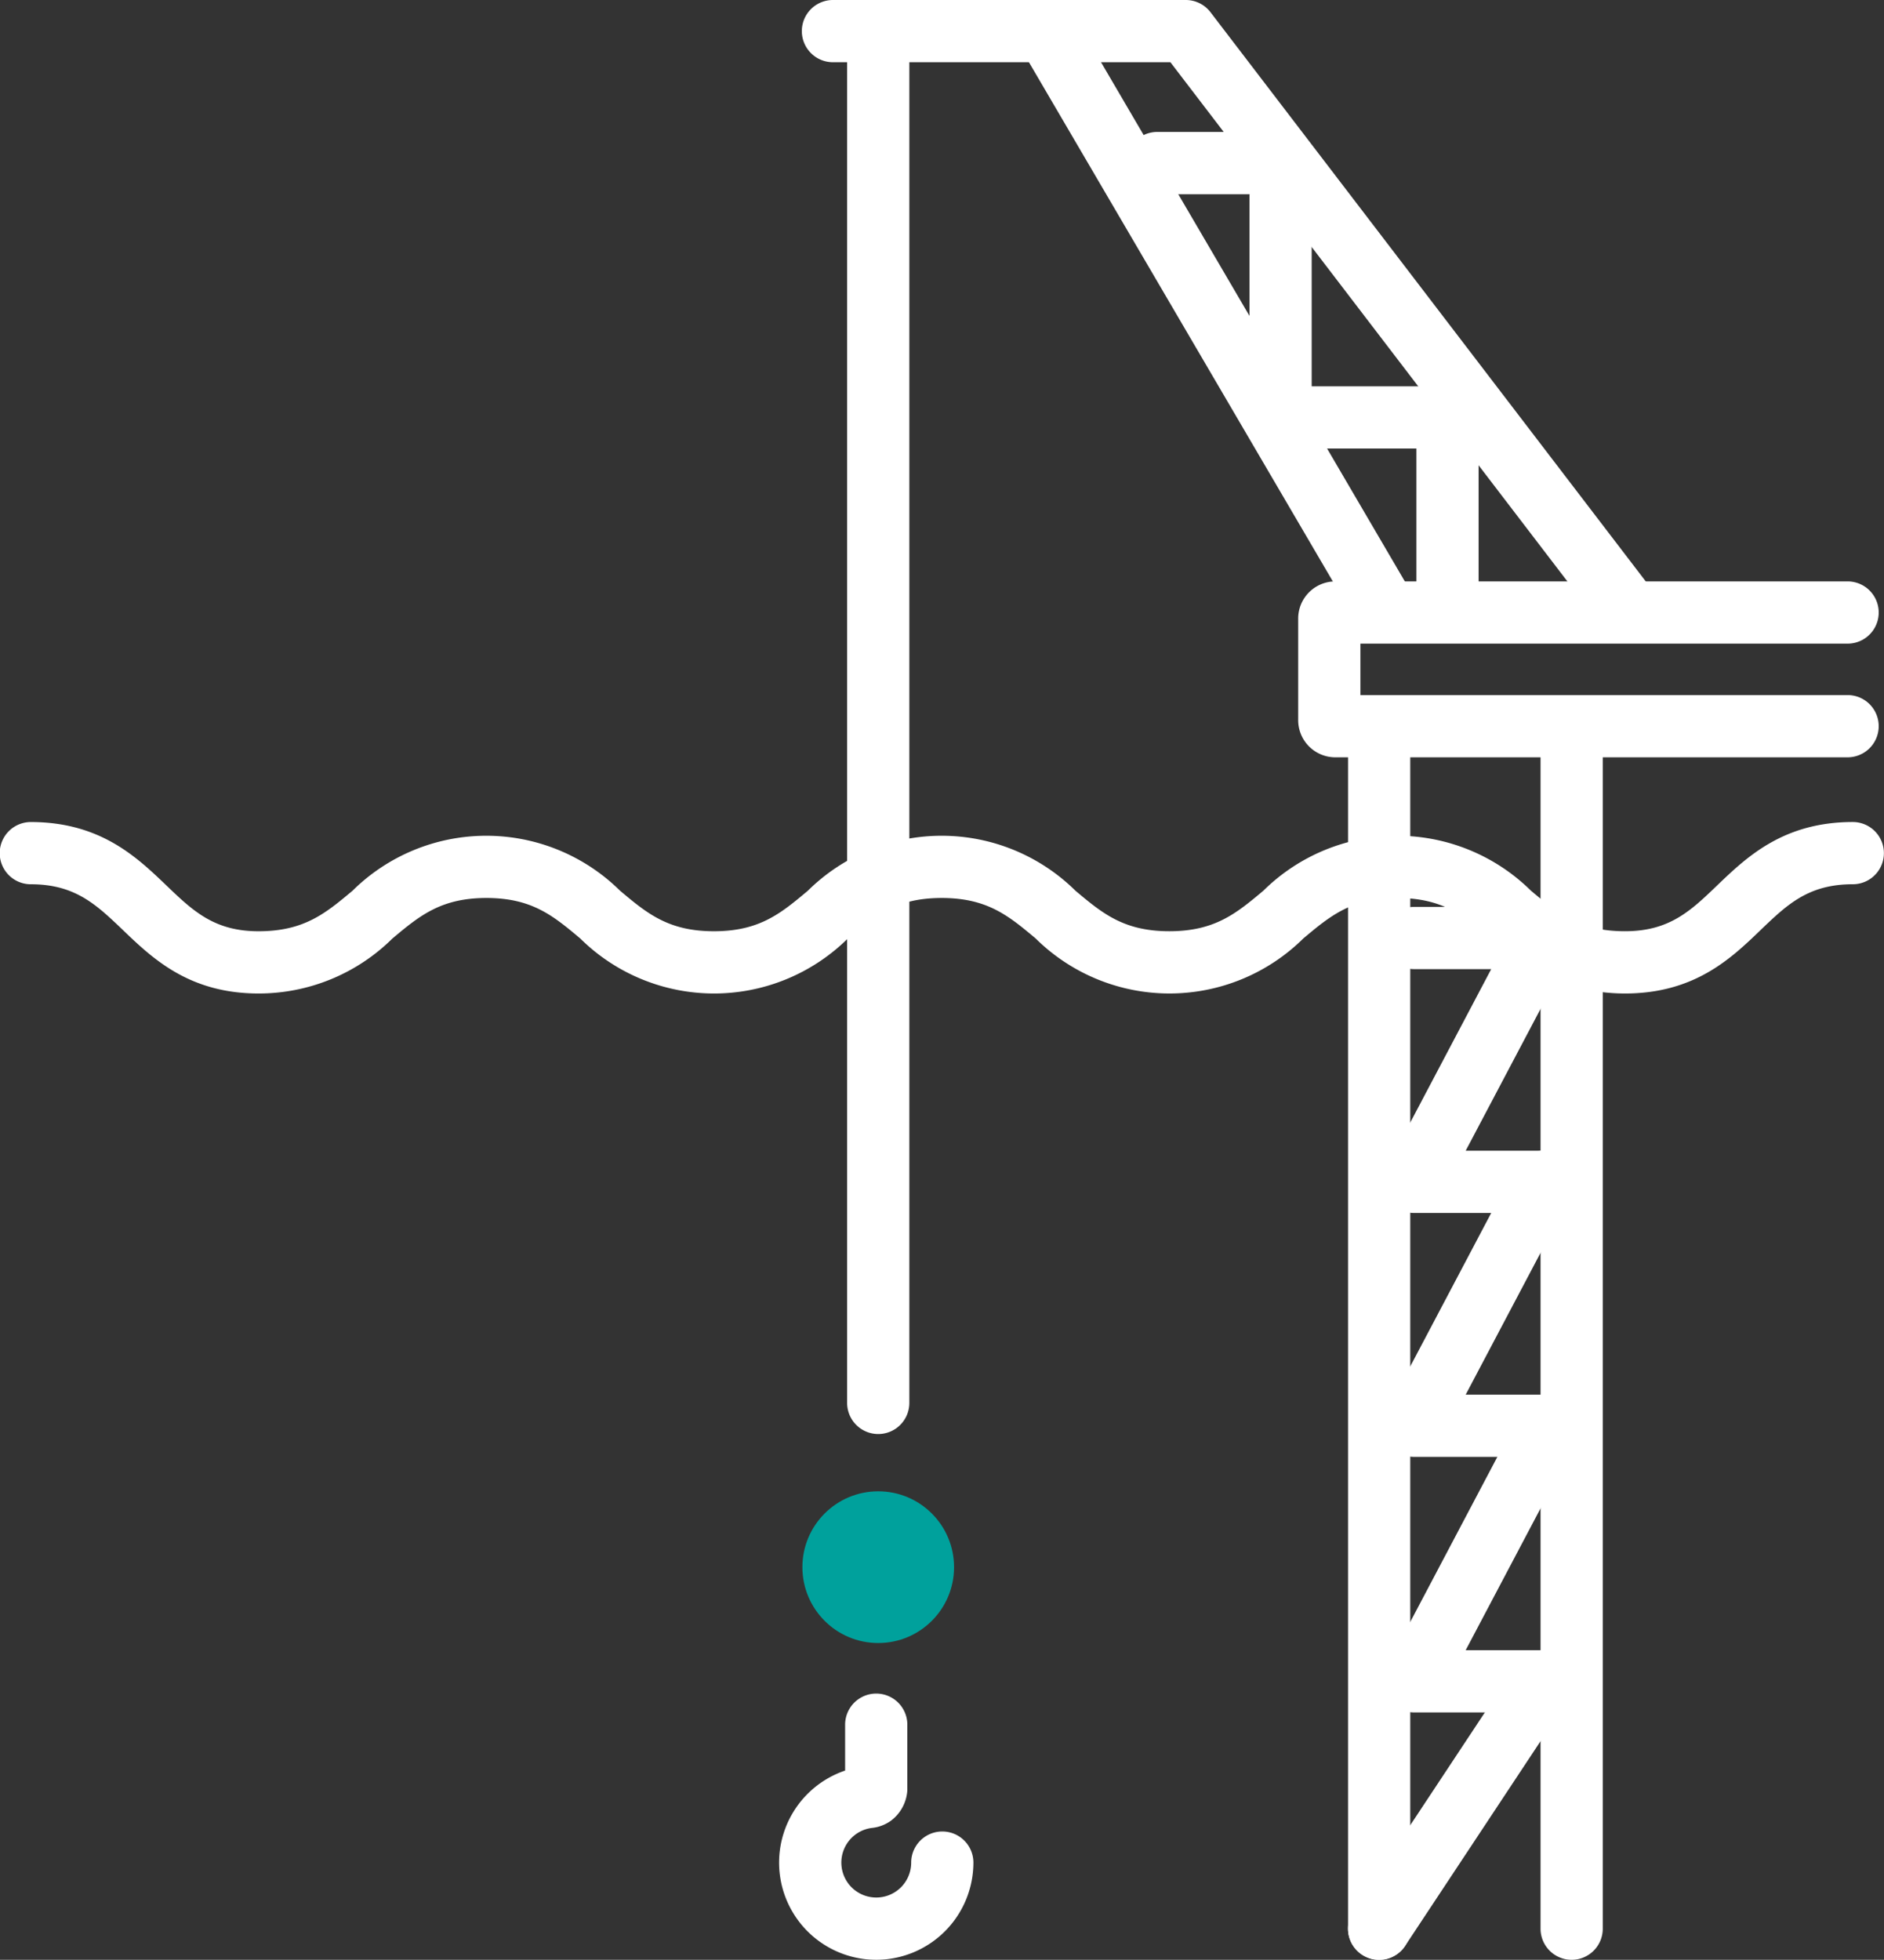
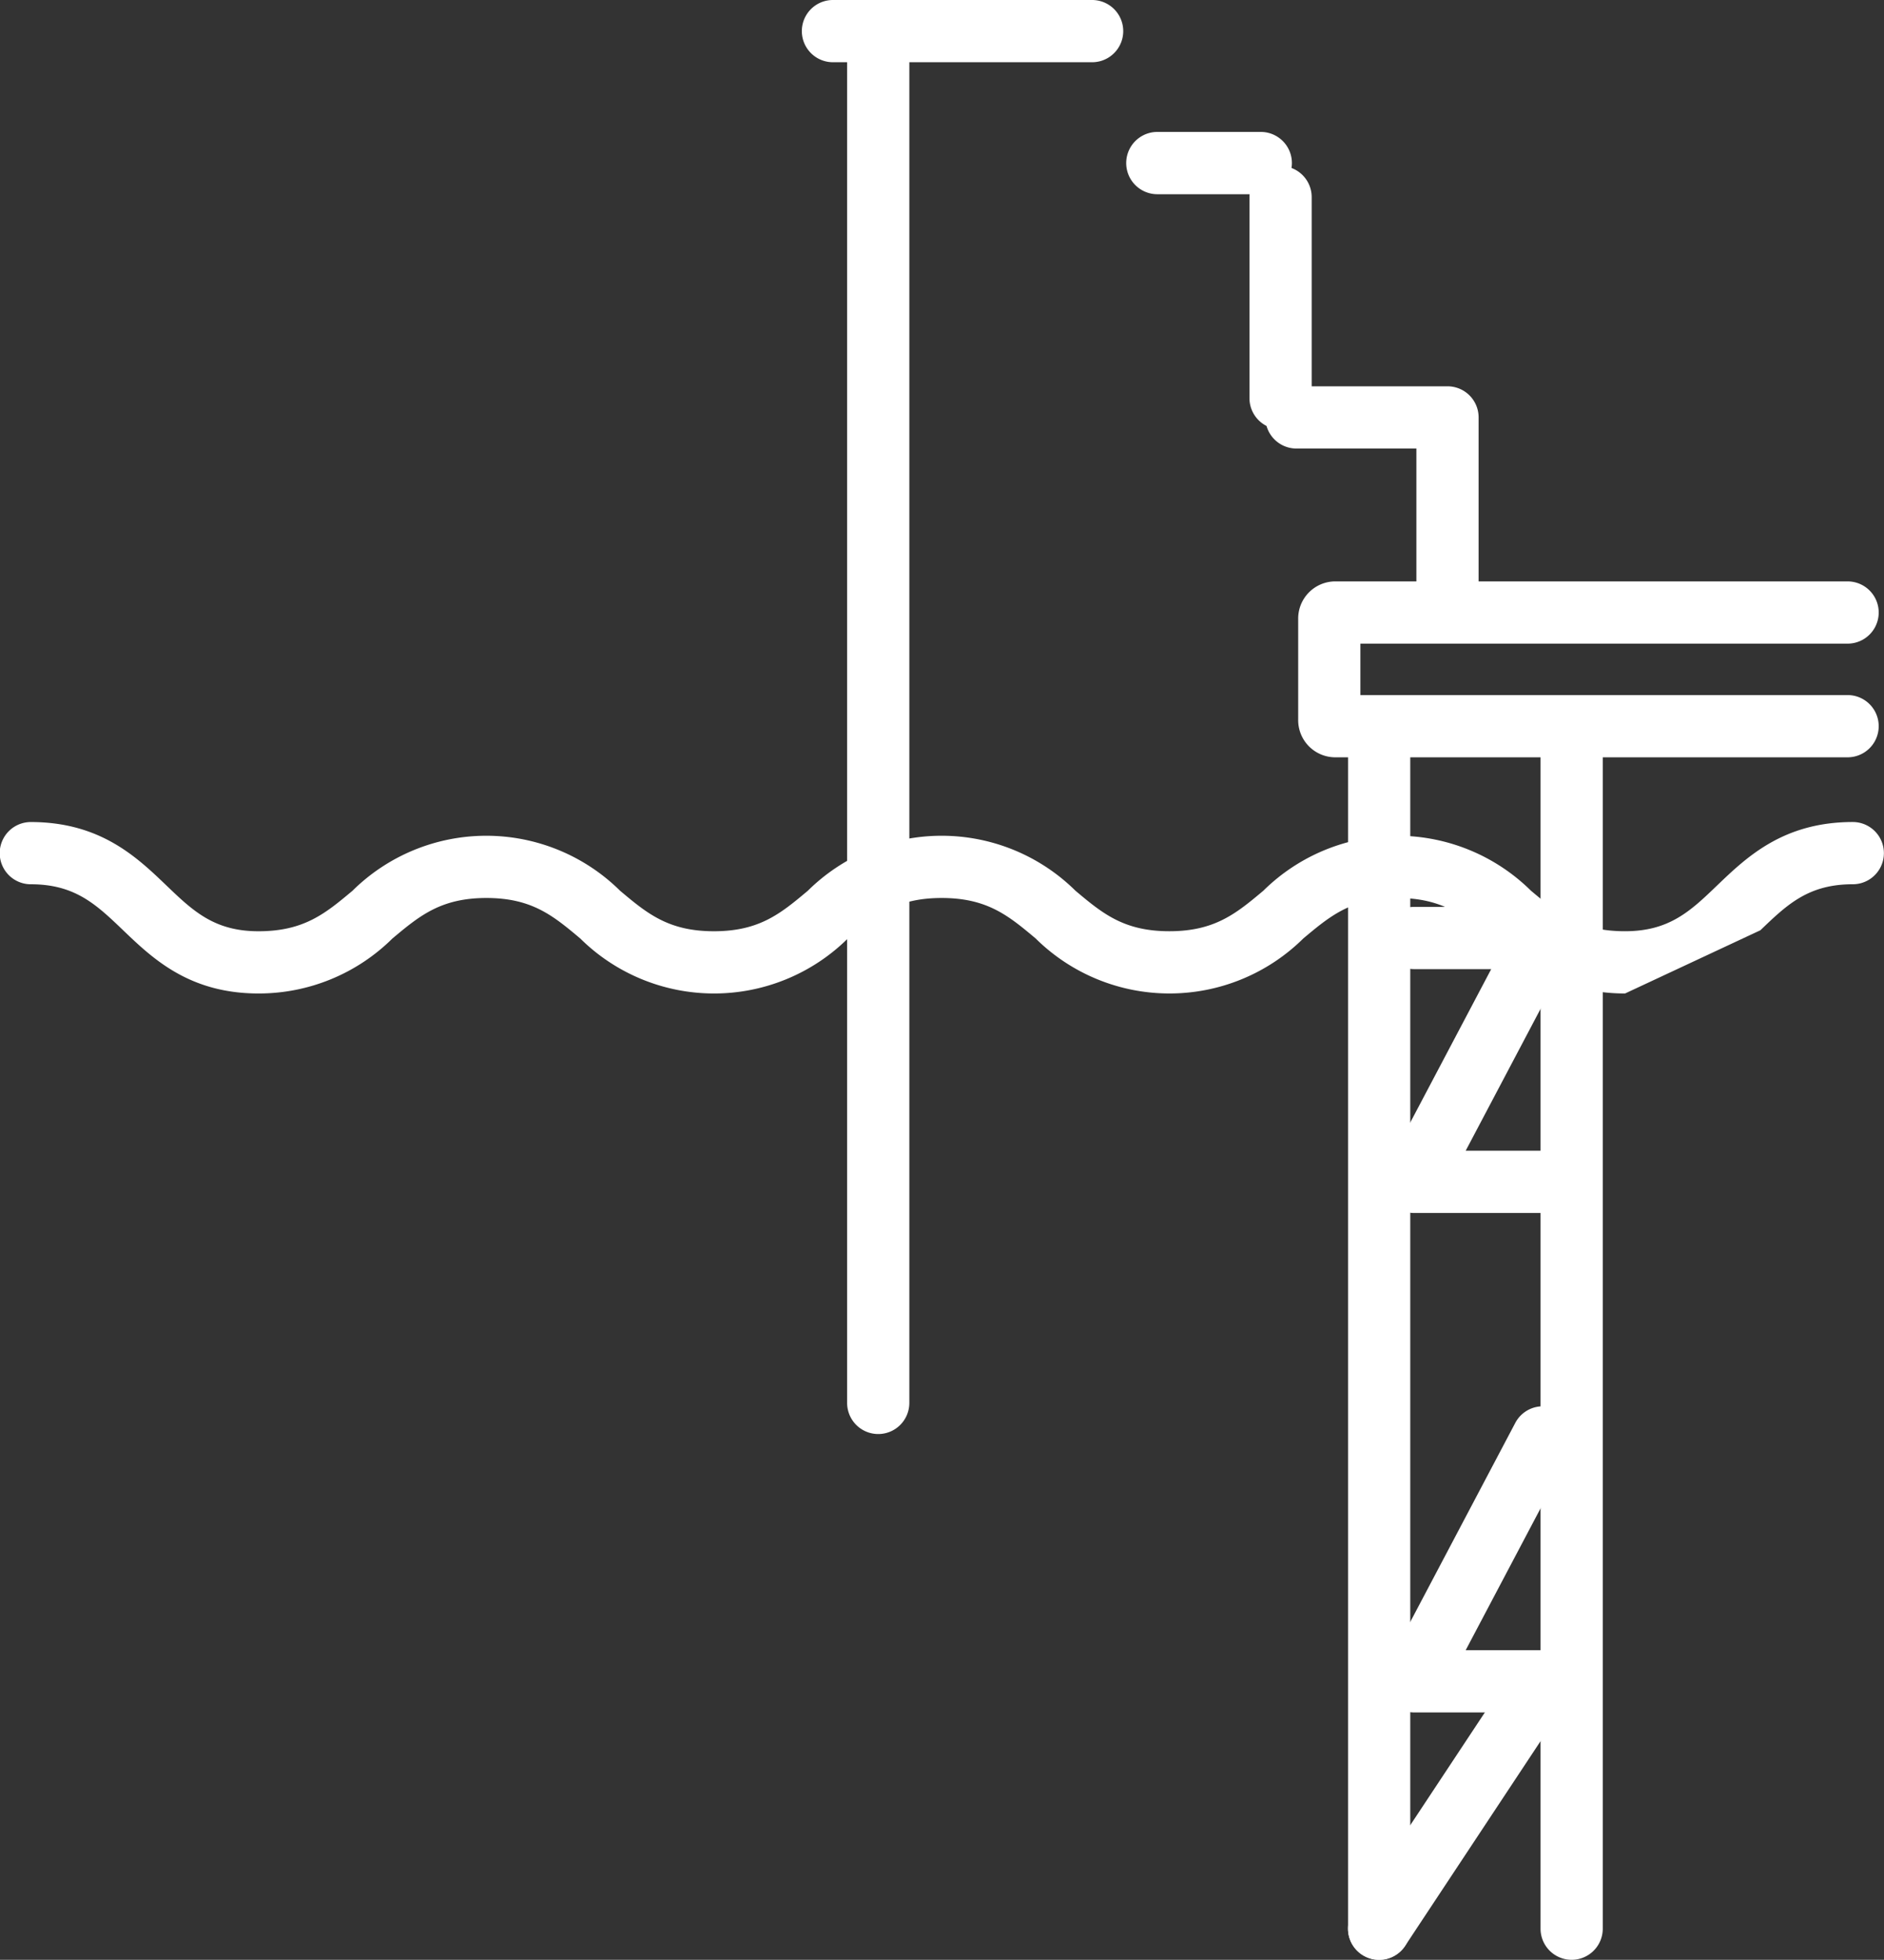
<svg xmlns="http://www.w3.org/2000/svg" width="94.24" height="98" viewBox="0 0 94.24 98">
  <rect x="0" y="0" width="94.24" height="98" fill="#333333" stroke="none" />
  <g id="Group_9063" data-name="Group 9063" transform="translate(0 0)">
-     <path id="Path_3668" data-name="Path 3668" d="M100.724,77.929a9.5,9.5,0,0,1-6.7-2.751c-1.351-1.13-2.417-2.024-4.7-2.024s-3.345.893-4.695,2.024a9.522,9.522,0,0,1-13.389,0c-1.349-1.13-2.415-2.024-4.7-2.024s-3.345.893-4.693,2.024a9.518,9.518,0,0,1-13.387,0c-1.348-1.13-2.413-2.024-4.693-2.024s-3.347.893-4.7,2.024a9.5,9.5,0,0,1-6.7,2.751c-3.472,0-5.3-1.753-6.771-3.161-1.339-1.282-2.4-2.3-4.618-2.3a1.556,1.556,0,0,1,0-3.112c3.472,0,5.3,1.753,6.771,3.161,1.338,1.283,2.4,2.3,4.618,2.3,2.282,0,3.347-.893,4.7-2.024a9.52,9.52,0,0,1,13.388,0c1.348,1.131,2.413,2.024,4.693,2.024s3.345-.893,4.695-2.024a9.523,9.523,0,0,1,13.391,0c1.348,1.13,2.413,2.023,4.694,2.023s3.348-.893,4.7-2.024a9.525,9.525,0,0,1,13.391,0c1.35,1.131,2.416,2.024,4.7,2.024,2.224,0,3.282-1.013,4.621-2.3,1.471-1.408,3.3-3.161,6.775-3.161a1.556,1.556,0,0,1,0,3.112c-2.224,0-3.282,1.014-4.622,2.3C106.027,76.177,104.2,77.929,100.724,77.929Z" transform="translate(-19.436 -28.25)" fill="#fff" />
+     <path id="Path_3668" data-name="Path 3668" d="M100.724,77.929a9.5,9.5,0,0,1-6.7-2.751c-1.351-1.13-2.417-2.024-4.7-2.024s-3.345.893-4.695,2.024a9.522,9.522,0,0,1-13.389,0c-1.349-1.13-2.415-2.024-4.7-2.024s-3.345.893-4.693,2.024a9.518,9.518,0,0,1-13.387,0c-1.348-1.13-2.413-2.024-4.693-2.024s-3.347.893-4.7,2.024a9.5,9.5,0,0,1-6.7,2.751c-3.472,0-5.3-1.753-6.771-3.161-1.339-1.282-2.4-2.3-4.618-2.3a1.556,1.556,0,0,1,0-3.112c3.472,0,5.3,1.753,6.771,3.161,1.338,1.283,2.4,2.3,4.618,2.3,2.282,0,3.347-.893,4.7-2.024a9.52,9.52,0,0,1,13.388,0c1.348,1.131,2.413,2.024,4.693,2.024s3.345-.893,4.695-2.024a9.523,9.523,0,0,1,13.391,0c1.348,1.13,2.413,2.023,4.694,2.023s3.348-.893,4.7-2.024a9.525,9.525,0,0,1,13.391,0c1.35,1.131,2.416,2.024,4.7,2.024,2.224,0,3.282-1.013,4.621-2.3,1.471-1.408,3.3-3.161,6.775-3.161a1.556,1.556,0,0,1,0,3.112c-2.224,0-3.282,1.014-4.622,2.3Z" transform="translate(-19.436 -28.25)" fill="#fff" />
    <path id="Path_3669" data-name="Path 3669" d="M130.378,62.684H104.721A1.857,1.857,0,0,1,102.9,60.8V55.773a1.858,1.858,0,0,1,1.825-1.885h25.657a1.556,1.556,0,1,1,0,3.112h-24.37v2.572h24.37a1.556,1.556,0,1,1,0,3.112Z" transform="translate(-37.963 -24.815)" fill="#fff" />
    <path id="Path_3670" data-name="Path 3670" d="M107.662,124.742a1.556,1.556,0,0,1-1.556-1.556V64.126a1.556,1.556,0,1,1,3.112,0v59.06A1.556,1.556,0,0,1,107.662,124.742Z" transform="translate(-38.675 -26.742)" fill="#fff" />
    <path id="Path_3671" data-name="Path 3671" d="M120.038,124.742a1.556,1.556,0,0,1-1.556-1.556V64.126a1.556,1.556,0,1,1,3.112,0v59.06A1.556,1.556,0,0,1,120.038,124.742Z" transform="translate(-41.422 -26.742)" fill="#fff" />
    <path id="Path_3672" data-name="Path 3672" d="M85.509,19.632H72.545a1.556,1.556,0,1,1,0-3.112H85.509a1.556,1.556,0,0,1,0,3.112Z" transform="translate(-30.88 -16.52)" fill="#fff" />
-     <path id="Path_3673" data-name="Path 3673" d="M103.169,48.454a1.557,1.557,0,0,1-1.344-.77L84.949,18.862a1.555,1.555,0,0,1,1.342-2.342h6.954a1.558,1.558,0,0,1,1.236.61l22.047,28.822a1.557,1.557,0,0,1-2.473,1.891L92.476,19.632H89.006l15.5,26.479a1.555,1.555,0,0,1-1.341,2.343Z" transform="translate(-33.931 -16.52)" fill="#fff" />
    <path id="Path_3674" data-name="Path 3674" d="M98.569,28.115H93.4A1.556,1.556,0,0,1,93.4,25h5.174a1.556,1.556,0,1,1,0,3.112Z" transform="translate(-35.508 -18.403)" fill="#fff" />
    <path id="Path_3675" data-name="Path 3675" d="M109.9,53.965a1.556,1.556,0,0,1-1.556-1.556V44.461h-6a1.556,1.556,0,0,1,0-3.112H109.9a1.556,1.556,0,0,1,1.556,1.556v9.5A1.556,1.556,0,0,1,109.9,53.965Z" transform="translate(-37.494 -22.032)" fill="#fff" />
    <path id="Path_3676" data-name="Path 3676" d="M75.455,88.229A1.557,1.557,0,0,1,73.9,86.673v-68.6a1.556,1.556,0,1,1,3.112,0v68.6A1.556,1.556,0,0,1,75.455,88.229Z" transform="translate(-31.526 -16.52)" fill="#fff" />
-     <path id="Path_3677" data-name="Path 3677" d="M74.385,138.682a4.859,4.859,0,0,1-1.556-9.462v-2.294a1.556,1.556,0,1,1,3.112,0v3.192c0,.026,0,.053,0,.079a2.062,2.062,0,0,1-.818,1.53,2,2,0,0,1-.974.364,1.747,1.747,0,1,0,1.985,1.731,1.556,1.556,0,0,1,3.112,0A4.865,4.865,0,0,1,74.385,138.682Z" transform="translate(-30.555 -40.683)" fill="#fff" />
    <path id="Path_3678" data-name="Path 3678" d="M101.324,40.356A1.556,1.556,0,0,1,99.768,38.8V28.746a1.556,1.556,0,1,1,3.112,0V38.8A1.556,1.556,0,0,1,101.324,40.356Z" transform="translate(-37.268 -18.889)" fill="#fff" />
    <g id="Group_9061" data-name="Group 9061" transform="translate(67.431 45.349)">
      <path id="Path_3679" data-name="Path 3679" d="M116.346,90.115h-6.437a1.556,1.556,0,0,1-1.376-2.282l5.233-9.913h-3.857a1.556,1.556,0,1,1,0-3.112h6.437a1.556,1.556,0,0,1,1.376,2.282L112.49,87h3.857a1.556,1.556,0,0,1,0,3.112Z" transform="translate(-106.605 -74.808)" fill="#fff" />
-       <path id="Path_3680" data-name="Path 3680" d="M116.346,105.789h-6.437a1.556,1.556,0,0,1-1.376-2.282l6.437-12.195a1.556,1.556,0,0,1,2.753,1.453l-5.233,9.912h3.857a1.556,1.556,0,0,1,0,3.112Z" transform="translate(-106.605 -78.287)" fill="#fff" />
      <path id="Path_3681" data-name="Path 3681" d="M116.346,122.214h-6.437a1.556,1.556,0,0,1-1.376-2.283l6.437-12.195a1.556,1.556,0,0,1,2.753,1.453L112.49,119.1h3.857a1.556,1.556,0,1,1,0,3.112Z" transform="translate(-106.605 -81.933)" fill="#fff" />
      <path id="Path_3682" data-name="Path 3682" d="M107.661,138.063a1.556,1.556,0,0,1-1.3-2.414l8.186-12.37a1.556,1.556,0,1,1,2.6,1.717l-8.186,12.37A1.552,1.552,0,0,1,107.661,138.063Z" transform="translate(-106.106 -85.412)" fill="#fff" />
    </g>
    <g id="Group_9062" data-name="Group 9062" transform="translate(40.137 74.573)">
-       <ellipse id="Ellipse_93" data-name="Ellipse 93" cx="3.793" cy="3.793" rx="3.793" ry="3.793" fill="#00a19c" />
-     </g>
+       </g>
  </g>
</svg>